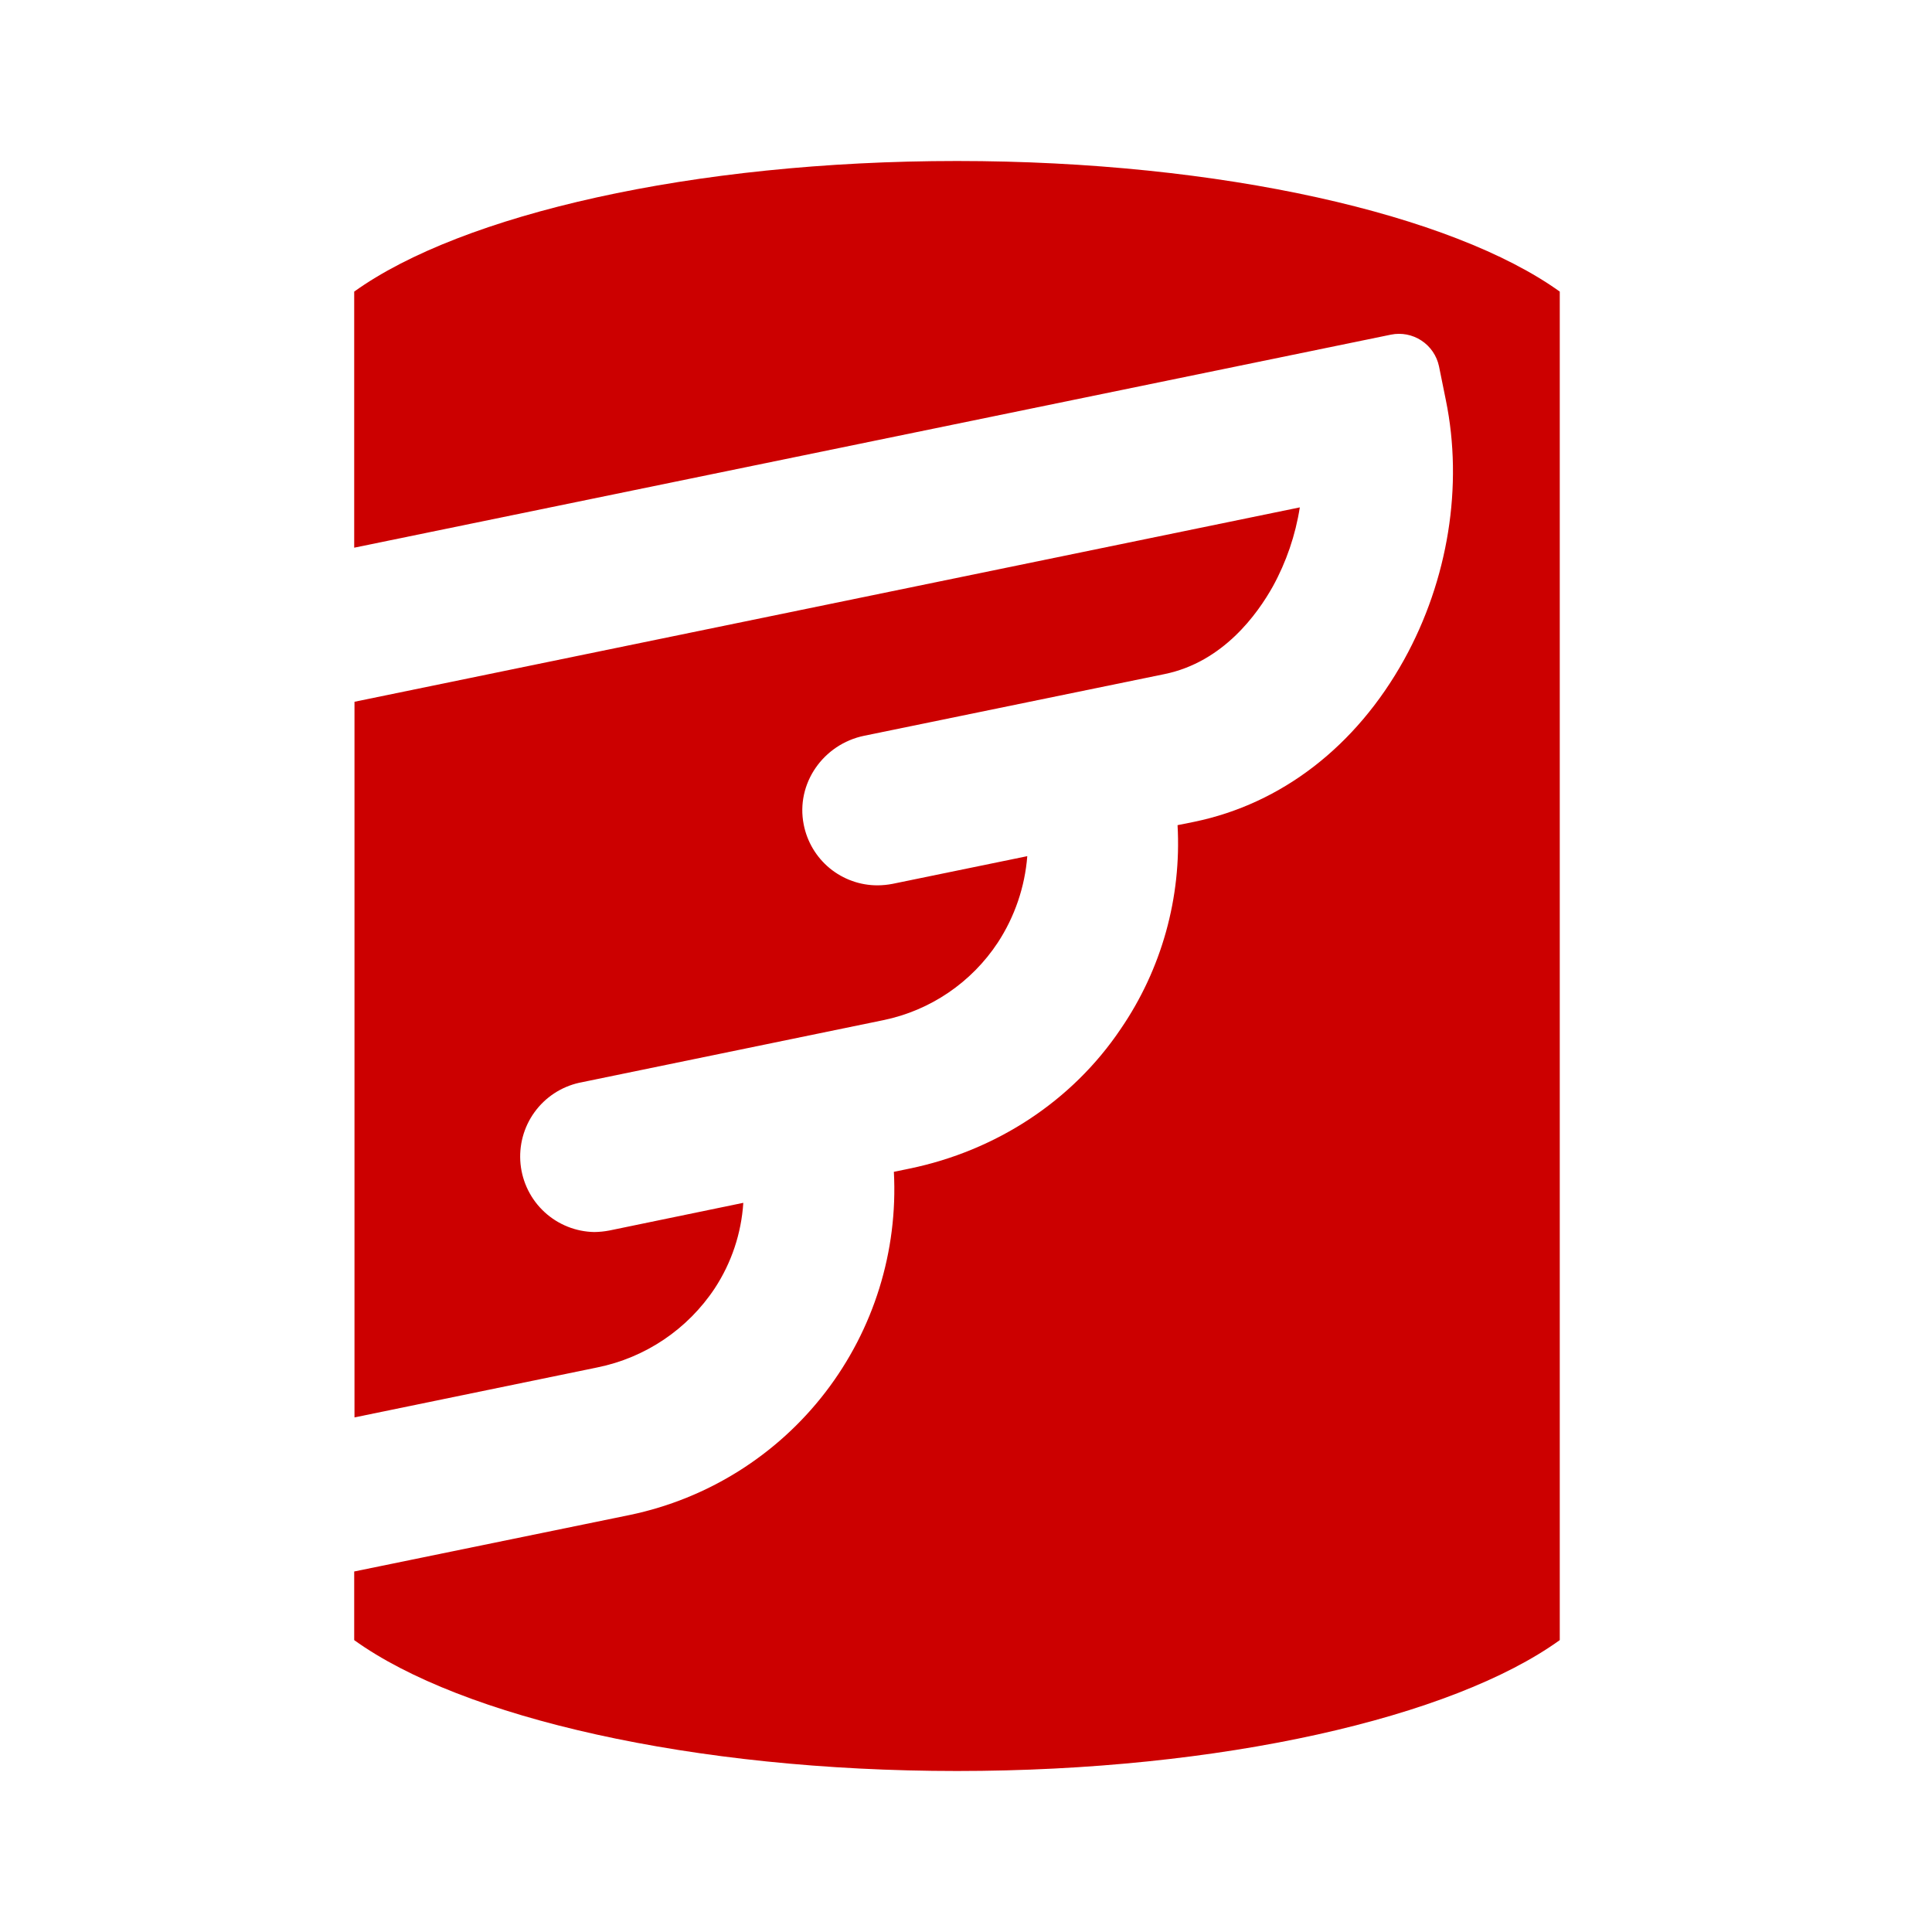
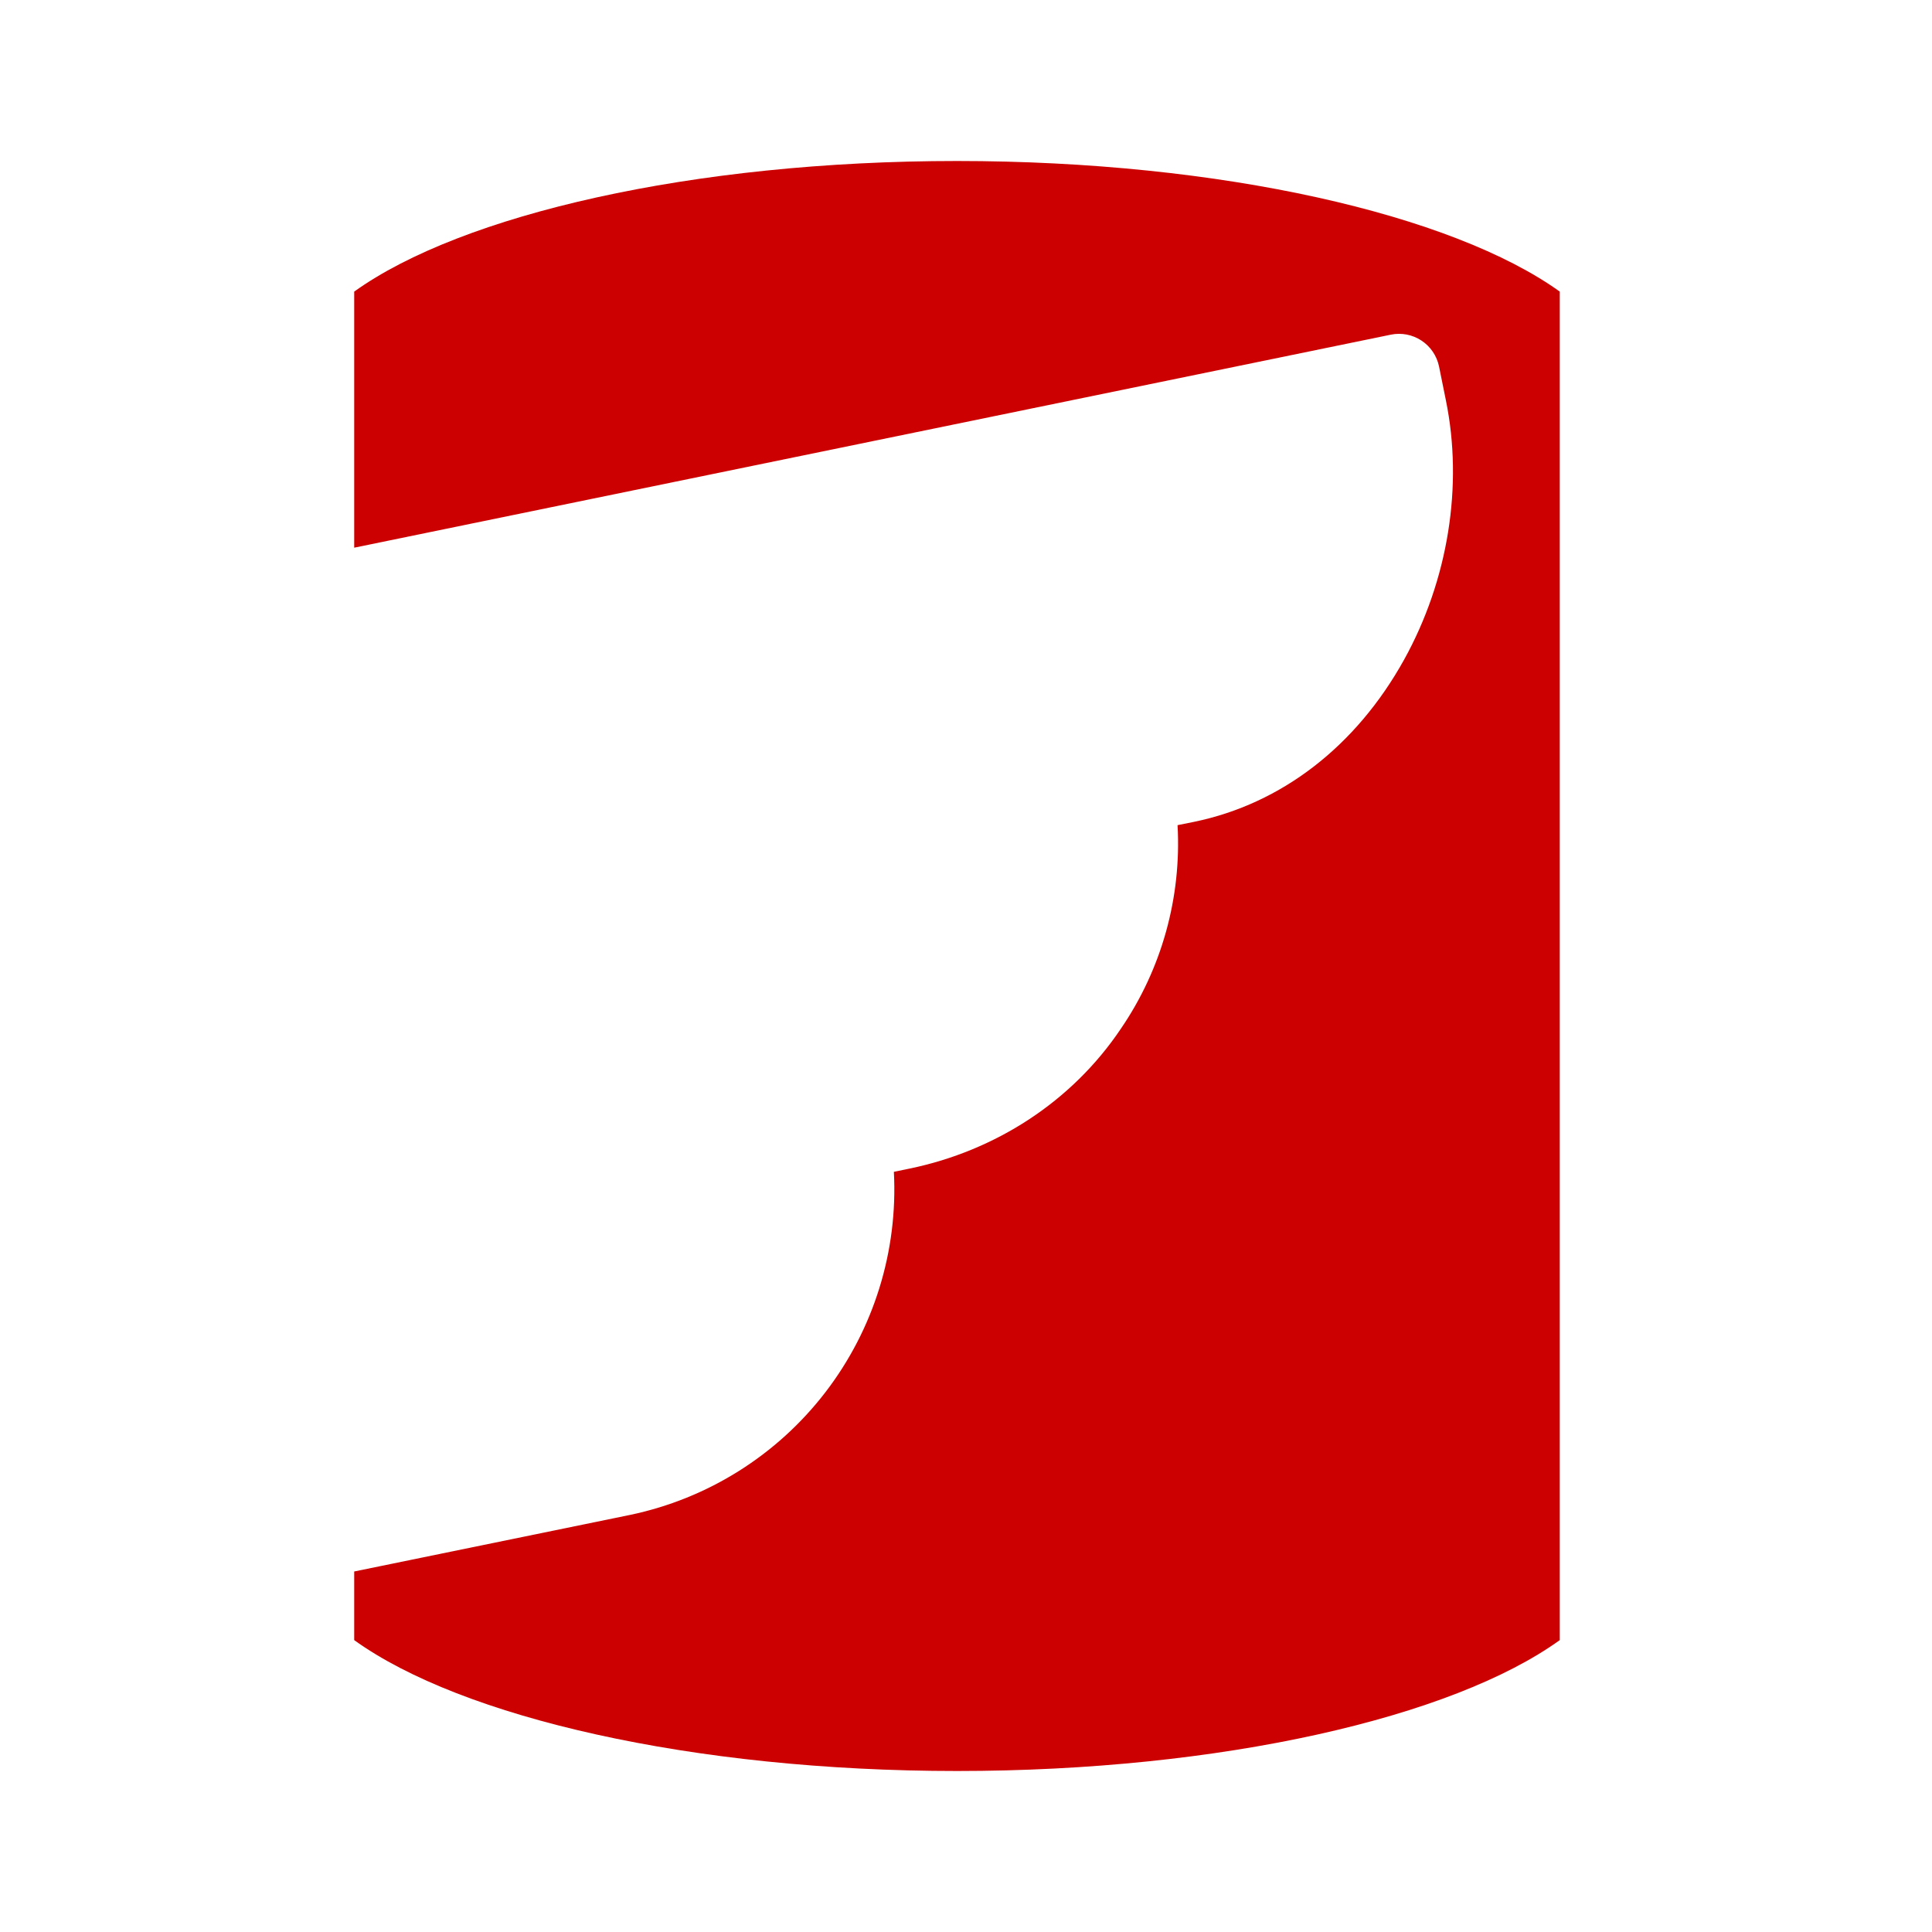
<svg xmlns="http://www.w3.org/2000/svg" width="60" height="60" viewBox="0 0 60 60" fill="none">
  <g style="mix-blend-mode:luminosity">
-     <path d="M22.198 40.009C22.718 39.216 23.023 38.302 23.084 37.355L18.922 38.215C18.768 38.244 18.612 38.26 18.456 38.262C17.882 38.252 17.332 38.031 16.91 37.642C16.488 37.253 16.224 36.723 16.166 36.151C16.109 35.58 16.262 35.007 16.598 34.542C16.934 34.076 17.429 33.751 17.989 33.626L27.433 31.682C28.89 31.382 30.169 30.515 30.989 29.271C31.513 28.468 31.828 27.546 31.903 26.589L27.723 27.448C27.569 27.478 27.413 27.494 27.256 27.495C26.714 27.497 26.188 27.309 25.769 26.965C25.35 26.62 25.064 26.14 24.96 25.607C24.708 24.336 25.567 23.112 26.836 22.85L36.168 20.934C37.988 20.561 39.052 19.065 39.528 18.215C39.948 17.451 40.232 16.619 40.367 15.757L11.009 21.794V44.019L18.549 42.467C20.043 42.165 21.355 41.281 22.198 40.009Z" fill="#CC0000" />
    <path d="M29.72 5C21.508 5 14.332 6.664 11 9.056V17.009L43.196 10.393C43.523 10.326 43.864 10.392 44.144 10.576C44.423 10.759 44.619 11.046 44.689 11.374L44.903 12.43C45.445 15.075 44.978 18.009 43.606 20.486C42.113 23.178 39.799 24.963 37.083 25.523L36.57 25.626C36.696 27.872 36.076 30.098 34.806 31.953C33.285 34.215 30.915 35.738 28.255 36.29L27.76 36.392C27.89 38.856 27.135 41.284 25.633 43.238C24.13 45.193 21.978 46.543 19.567 47.047L11 48.804V50.935C14.332 53.336 21.508 55 29.72 55C37.932 55 45.109 53.336 48.44 50.935V9.056C45.109 6.664 37.932 5 29.72 5Z" fill="#CC0000" />
  </g>
</svg>